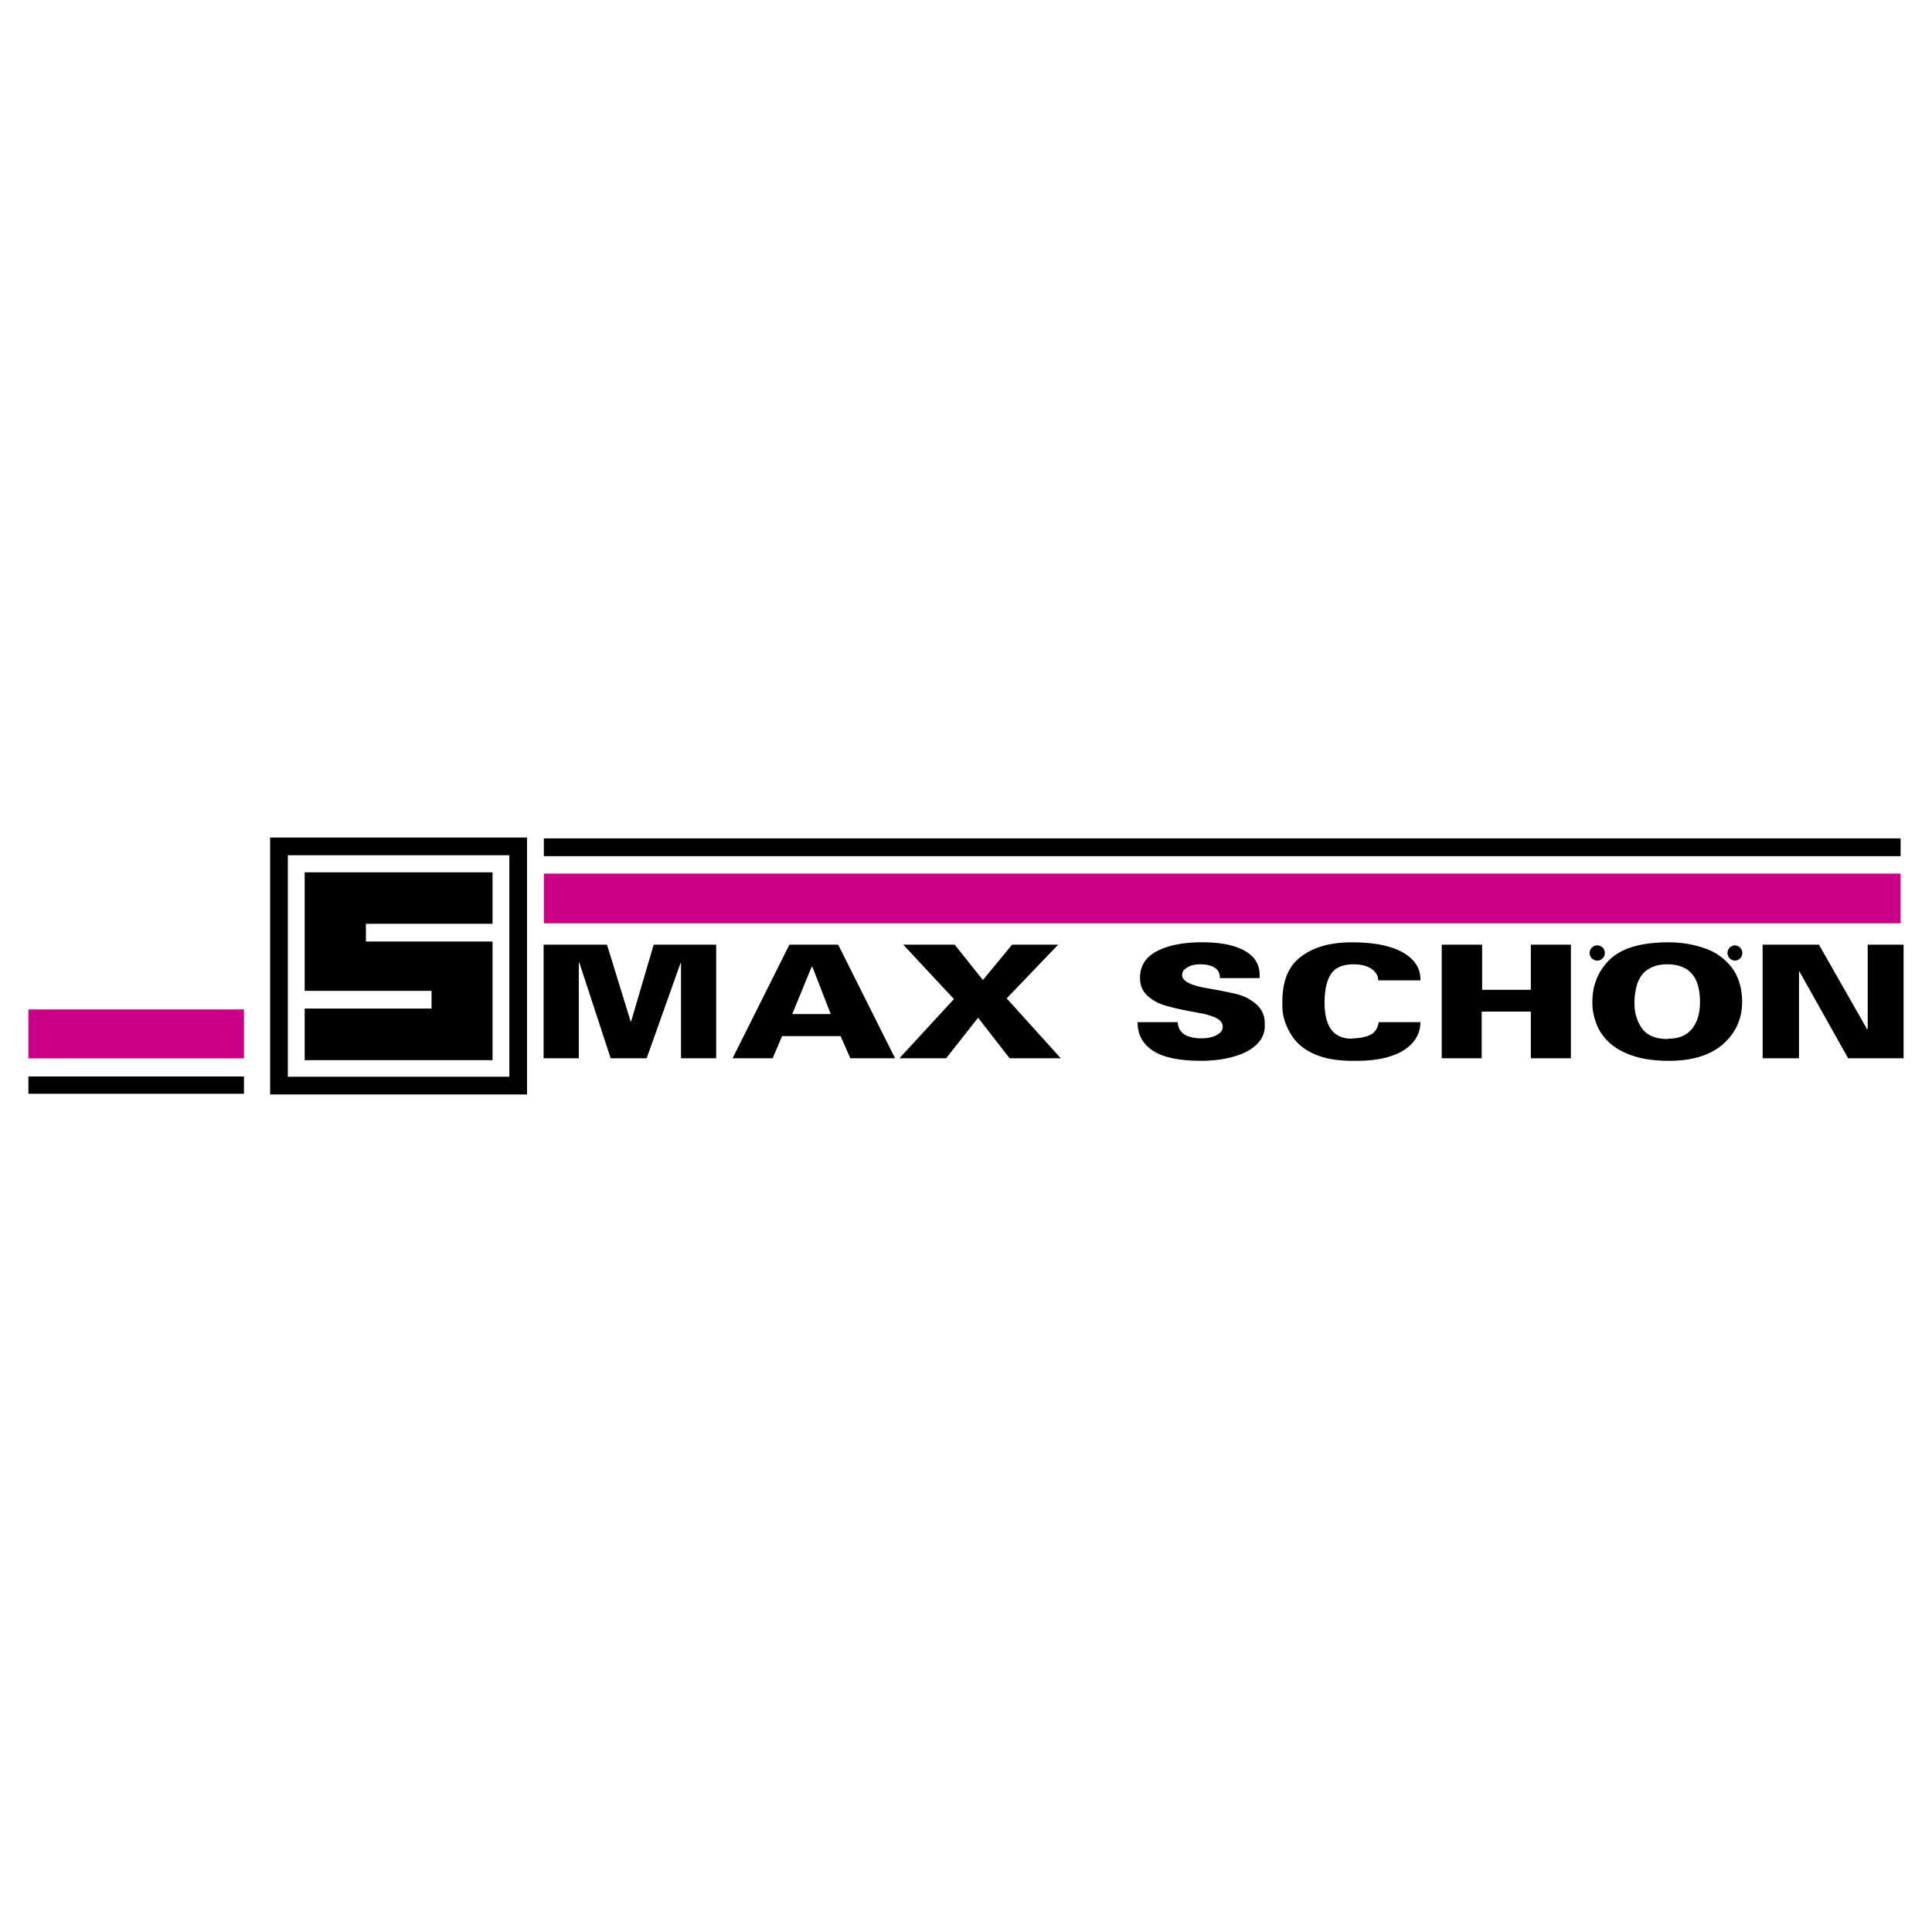
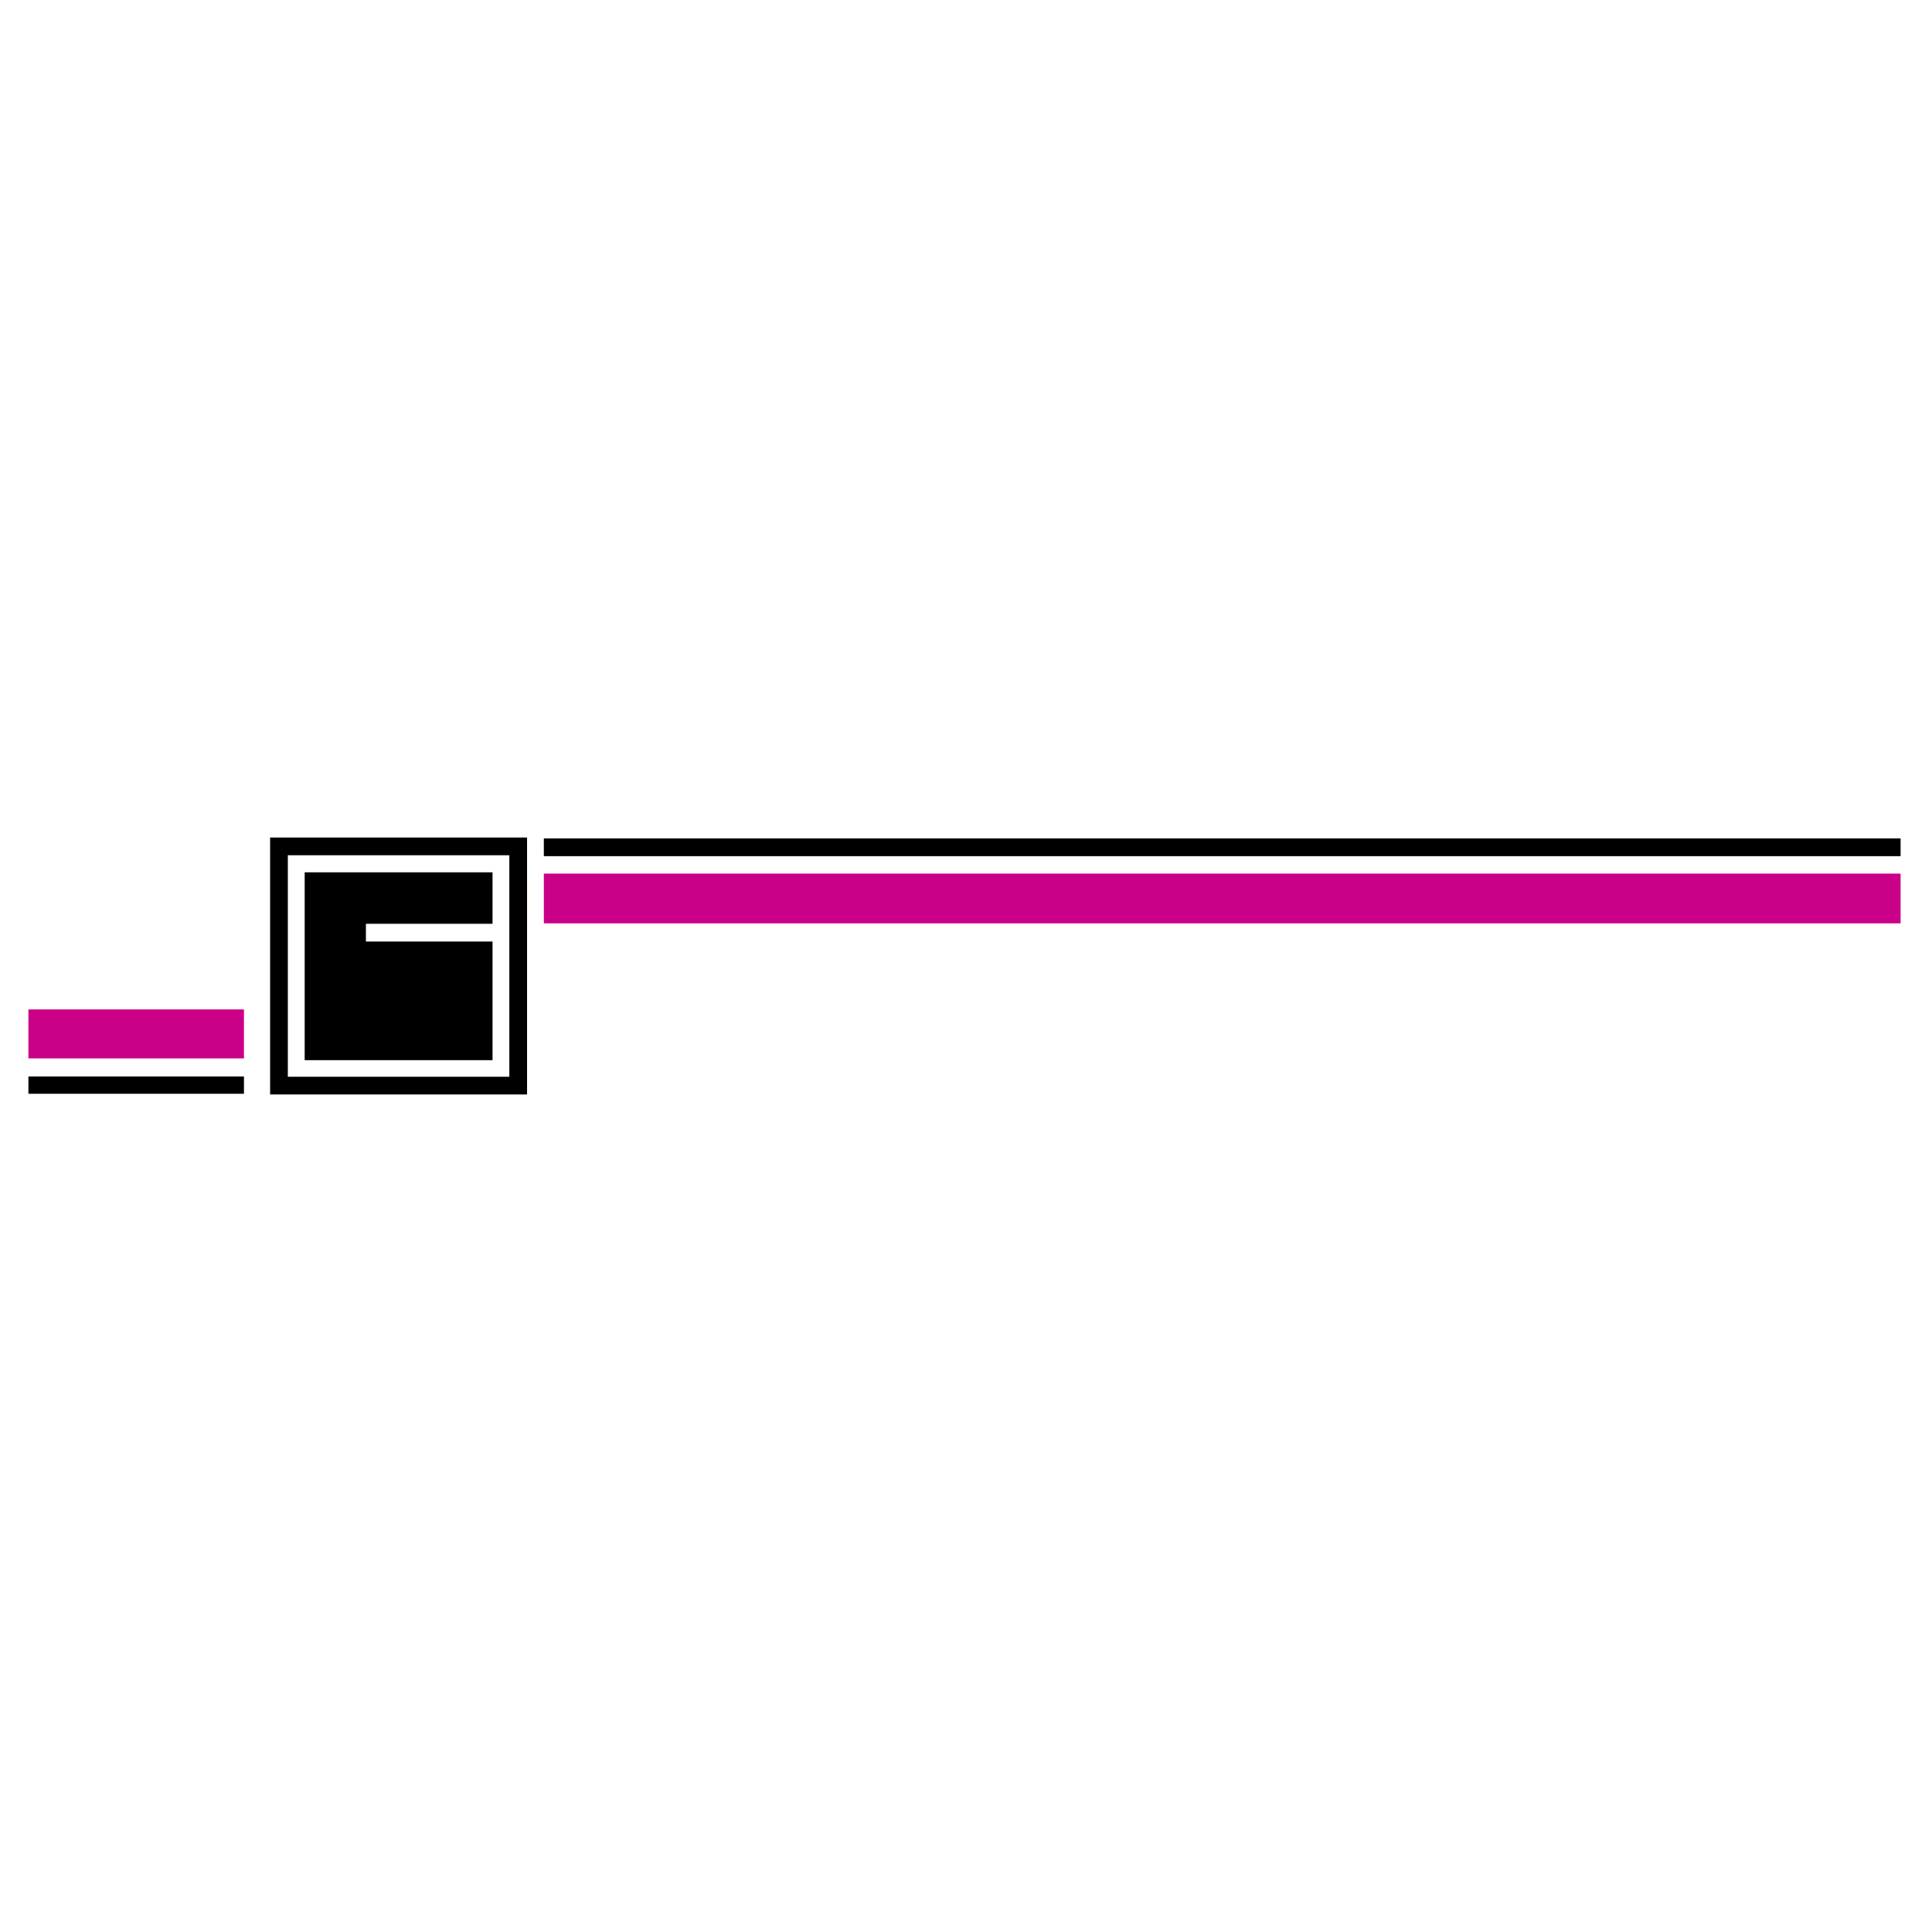
<svg xmlns="http://www.w3.org/2000/svg" width="2500" height="2500" viewBox="0 0 192.756 192.756">
  <path fill-rule="evenodd" clip-rule="evenodd" fill="#fff" d="M0 0h192.756v192.756H0V0z" />
-   <path d="M54.238 94.251h6.321l2.364 7.669h.04l2.256-7.669h6.234v11.333h-3.511v-9.48l-.04-.031-3.384 9.512h-3.59l-3.14-9.58-.04.039v9.541h-3.511V94.251h.001zm24.52 0h4.866l5.679 11.333h-4.465l-.973-2.211h-5.837l-.94 2.211h-4l5.67-11.333zm4.125 6.925l-1.827-4.713h-.08l-1.935 4.713h3.842zm12.292-1.5l-5.057-5.425h5.134l2.812 3.528 2.908-3.528h4.6l-5.135 5.356 5.396 5.977h-5.105l-3.141-4.047-3.191 4.047h-4.659l5.438-5.908zm18.323 2.304h4.006c0 .406.158.766.475 1.076.312.307.871.486 1.676.537h.244c.564 0 1.039-.1 1.428-.297.441-.217.662-.494.662-.836a.835.835 0 0 0-.264-.627c-.174-.168-.42-.309-.736-.42a11.34 11.34 0 0 0-.473-.154 5.354 5.354 0 0 0-.424-.115 17.78 17.78 0 0 1-.99-.184 27.27 27.27 0 0 1-2.715-.6c-.783-.221-1.422-.562-1.912-1.02-.488-.455-.734-1.039-.734-1.754v-.031c0-1.193.57-2.083 1.705-2.667 1.135-.583 2.623-.875 4.461-.875.707 0 1.33.038 1.873.112a8.265 8.265 0 0 1 1.527.346c.871.308 1.494.713 1.861 1.217.336.454.506.983.506 1.584v.314h-3.969v-.092c0-.383-.16-.693-.477-.926-.363-.24-.855-.36-1.479-.36-.537 0-.975.109-1.312.329-.33.201-.494.43-.494.689v.061c0 .576.791 1.006 2.373 1.285.764.133 1.424.256 1.973.369.551.111.977.207 1.275.289.623.17 1.205.482 1.75.941.271.23.486.508.643.838.154.33.232.697.232 1.107v.221c0 .703-.252 1.309-.758 1.814-.285.283-.621.533-1.008.742s-.822.381-1.307.512c-.953.285-2.047.43-3.277.43-2.133 0-3.709-.32-4.729-.957-.525-.322-.926-.725-1.199-1.207-.276-.48-.413-1.042-.413-1.691zm24.002-4.171c0-.469-.236-.861-.709-1.178-.467-.279-1.043-.421-1.73-.421-1.09 0-1.848.325-2.271.976-.426.65-.637 1.596-.637 2.836 0 2.402.893 3.604 2.684 3.604a2.03 2.03 0 0 1 .379-.031c.832-.07 1.408-.234 1.738-.494.326-.256.525-.631.598-1.119h4.162c0 1.084-.5 1.984-1.498 2.693-.514.361-1.178.646-1.994.854-.818.205-1.781.311-2.889.311h-.398c-1.459 0-2.676-.205-3.648-.611-1.076-.439-1.883-1.084-2.422-1.93a6.07 6.07 0 0 1-.68-1.414 4.95 4.95 0 0 1-.244-1.562v-.398c0-1.996.58-3.457 1.742-4.386.615-.499 1.352-.877 2.211-1.136.859-.257 1.84-.386 2.943-.386 1.141 0 2.129.084 2.965.253a9.87 9.87 0 0 1 1.184.317c.346.12.67.265.969.434.57.325 1.012.719 1.322 1.176.291.445.438.953.438 1.523v.092H137.5v-.003zm6.342-3.558h4.029v4.499h4.861v-4.499h3.996v11.333h-3.996v-4.66h-4.902v4.66h-3.988V94.251zm15.029 5.847v-.121c0-1.695.576-3.105 1.73-4.232 1.191-1.154 3.146-1.73 5.865-1.73.641 0 1.264.049 1.863.149.598.1 1.182.249 1.756.449a5.67 5.67 0 0 1 2.672 1.896c.346.445.605.953.783 1.533a6.4 6.4 0 0 1 .27 1.918c0 1.645-.604 3.021-1.811 4.133-.611.566-1.373 1-2.291 1.297-.916.299-1.984.449-3.205.449-1.375 0-2.551-.162-3.529-.482s-1.768-.754-2.369-1.297c-.6-.545-1.033-1.154-1.297-1.834-.145-.365-.252-.727-.326-1.078s-.111-.705-.111-1.05zm4.199-.176v.162c0 .963.242 1.785.721 2.471.506.734 1.355 1.102 2.549 1.102l.164-.031c.514 0 .959-.082 1.338-.248a2.54 2.54 0 0 0 .963-.727c.262-.32.463-.699.598-1.145.137-.445.205-.961.205-1.547 0-2.498-1.088-3.749-3.268-3.749-.59 0-1.107.102-1.551.306-.445.203-.789.482-1.031.834-.244.354-.41.734-.502 1.148a7.654 7.654 0 0 0-.129.697 4.622 4.622 0 0 0-.057.727zm12.789-5.671h5.619l4.812 8.448.051-.061V94.25h3.58v11.333h-5.533l-4.863-8.67h-.039v8.67h-3.627V94.251zm-2.785 1.588c.416 0 .758-.34.758-.758s-.342-.758-.758-.758a.759.759 0 0 0 0 1.516zm-13.715 0a.759.759 0 1 0-.002-1.518.759.759 0 0 0 .002 1.518z" fill-rule="evenodd" clip-rule="evenodd" />
  <path d="M54.259 83.647h135.364v1.772H54.259v-1.772zM2.834 107.396H24.34v1.729H2.834v-1.729z" />
  <path fill="#ca0088" d="M54.259 87.159h135.364v4.962H54.259v-4.962zM2.834 100.711H24.34v4.885H2.834v-4.885z" />
  <path d="M26.949 83.56h25.636v25.635H26.949V83.56zm1.768 1.768v22.1h22.1v-22.1h-22.1z" />
  <path fill-rule="evenodd" clip-rule="evenodd" d="M30.487 87.12h18.564v18.564H30.487V87.12z" />
  <path d="M30.398 87.031H49.14v18.742H30.398V87.031zm.178.177v18.387h18.387V87.208H30.576z" />
-   <path fill="#fff" d="M49.264 93.936H36.508v-1.769h13.639v1.769h-.883zM42.172 100.625H29.417v-1.768h13.639v1.768h-.884z" />
+   <path fill="#fff" d="M49.264 93.936H36.508v-1.769h13.639v1.769h-.883zM42.172 100.625H29.417v-1.768v1.768h-.884z" />
</svg>